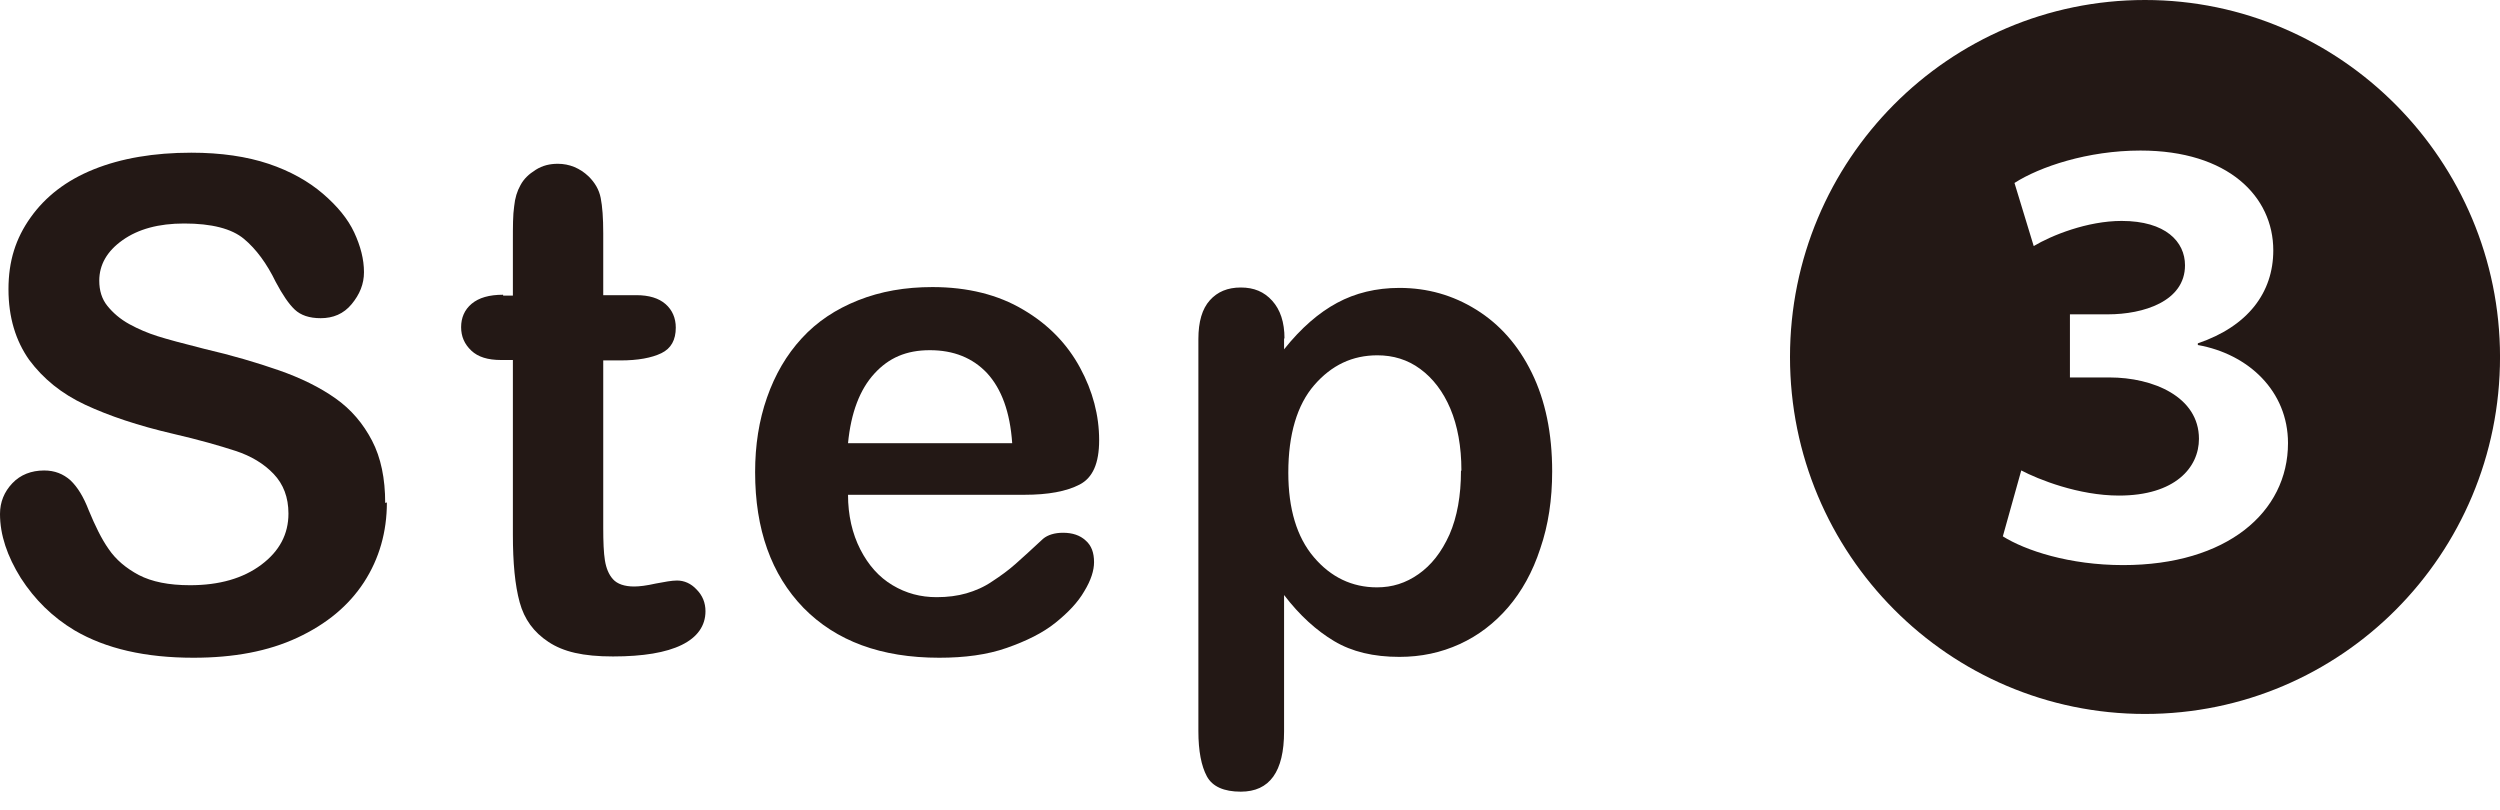
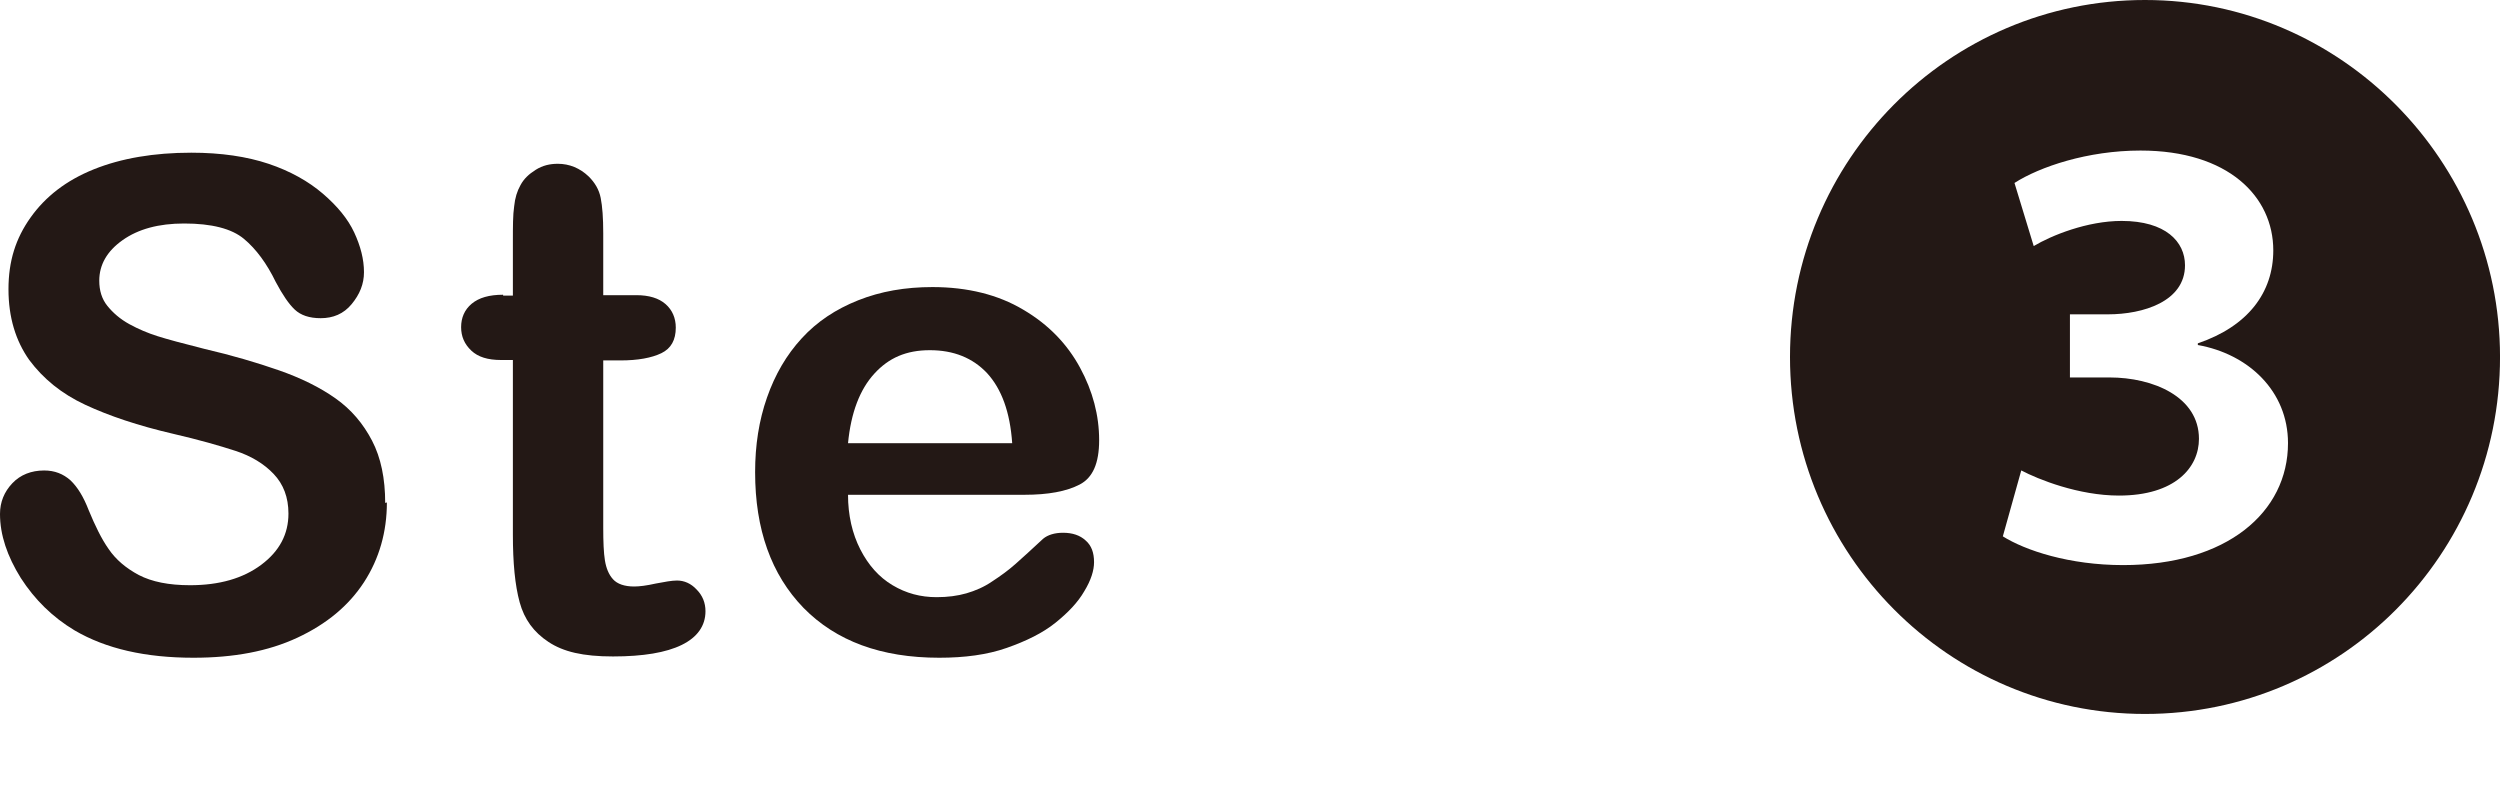
<svg xmlns="http://www.w3.org/2000/svg" width="105" height="34" viewBox="0 0 105 34" fill="none">
  <path d="M16.249 21.104C16.249 22.34 15.928 23.468 15.287 24.454C14.645 25.439 13.719 26.209 12.49 26.783C11.26 27.356 9.817 27.625 8.124 27.625C6.111 27.625 4.454 27.249 3.136 26.478C2.209 25.923 1.461 25.188 0.873 24.275C0.303 23.361 0 22.465 0 21.587C0 21.086 0.178 20.656 0.517 20.298C0.855 19.939 1.318 19.76 1.853 19.76C2.298 19.76 2.655 19.904 2.958 20.172C3.26 20.459 3.51 20.871 3.724 21.426C3.991 22.071 4.258 22.627 4.561 23.056C4.864 23.504 5.292 23.863 5.826 24.149C6.378 24.436 7.091 24.579 7.982 24.579C9.211 24.579 10.209 24.293 10.975 23.719C11.741 23.146 12.115 22.43 12.115 21.57C12.115 20.889 11.902 20.333 11.492 19.904C11.082 19.474 10.547 19.151 9.888 18.936C9.229 18.721 8.356 18.47 7.269 18.219C5.808 17.879 4.579 17.467 3.581 17.001C2.583 16.535 1.817 15.908 1.229 15.12C0.659 14.314 0.356 13.329 0.356 12.146C0.356 10.964 0.659 10.014 1.283 9.137C1.906 8.259 2.779 7.578 3.938 7.112C5.096 6.646 6.468 6.413 8.035 6.413C9.283 6.413 10.369 6.575 11.278 6.879C12.187 7.184 12.953 7.614 13.559 8.133C14.164 8.653 14.61 9.19 14.877 9.764C15.144 10.337 15.287 10.892 15.287 11.43C15.287 11.931 15.109 12.361 14.77 12.773C14.432 13.185 13.986 13.364 13.47 13.364C12.988 13.364 12.632 13.239 12.383 13.006C12.133 12.773 11.866 12.379 11.581 11.842C11.207 11.071 10.761 10.462 10.245 10.032C9.728 9.602 8.891 9.387 7.732 9.387C6.663 9.387 5.808 9.62 5.149 10.086C4.49 10.552 4.169 11.125 4.169 11.788C4.169 12.2 4.276 12.558 4.508 12.845C4.739 13.132 5.042 13.4 5.434 13.615C5.826 13.83 6.218 13.992 6.61 14.117C7.002 14.242 7.661 14.421 8.588 14.654C9.746 14.923 10.779 15.228 11.706 15.55C12.632 15.873 13.434 16.267 14.093 16.733C14.752 17.198 15.251 17.79 15.625 18.506C15.999 19.223 16.178 20.101 16.178 21.122L16.249 21.104Z" fill="#231815" />
  <path d="M21.131 12.415H21.541V10.122C21.541 9.513 21.541 9.029 21.594 8.671C21.63 8.312 21.719 8.026 21.861 7.775C22.004 7.506 22.218 7.309 22.503 7.13C22.788 6.951 23.091 6.879 23.429 6.879C23.91 6.879 24.356 7.058 24.73 7.417C24.98 7.668 25.158 7.954 25.229 8.312C25.3 8.671 25.336 9.154 25.336 9.799V12.397H26.726C27.26 12.397 27.67 12.523 27.955 12.773C28.24 13.024 28.383 13.364 28.383 13.759C28.383 14.278 28.186 14.636 27.777 14.834C27.367 15.031 26.797 15.138 26.049 15.138H25.336V22.161C25.336 22.752 25.354 23.218 25.407 23.54C25.46 23.863 25.567 24.131 25.746 24.328C25.924 24.526 26.227 24.633 26.636 24.633C26.85 24.633 27.153 24.597 27.545 24.508C27.919 24.436 28.222 24.382 28.436 24.382C28.739 24.382 29.024 24.508 29.256 24.758C29.505 25.009 29.63 25.314 29.63 25.672C29.63 26.281 29.291 26.765 28.632 27.087C27.973 27.41 27.011 27.571 25.746 27.571C24.481 27.571 23.661 27.374 23.037 26.962C22.414 26.55 22.022 26.012 21.826 25.296C21.63 24.579 21.541 23.648 21.541 22.447V15.12H21.042C20.49 15.12 20.08 14.995 19.795 14.726C19.51 14.457 19.367 14.135 19.367 13.741C19.367 13.347 19.51 13.006 19.813 12.755C20.116 12.505 20.543 12.379 21.131 12.379V12.415Z" fill="#231815" />
  <path d="M43.046 20.781H35.617C35.617 21.641 35.795 22.412 36.133 23.075C36.472 23.737 36.917 24.239 37.487 24.579C38.058 24.92 38.663 25.081 39.34 25.081C39.804 25.081 40.214 25.027 40.588 24.92C40.962 24.812 41.336 24.651 41.674 24.418C42.031 24.185 42.352 23.952 42.654 23.684C42.957 23.415 43.331 23.075 43.812 22.627C44.008 22.465 44.294 22.376 44.65 22.376C45.042 22.376 45.362 22.483 45.594 22.698C45.844 22.913 45.95 23.218 45.95 23.612C45.95 23.952 45.826 24.364 45.541 24.83C45.273 25.296 44.864 25.726 44.329 26.156C43.795 26.586 43.1 26.926 42.28 27.213C41.461 27.5 40.516 27.625 39.447 27.625C37.006 27.625 35.118 26.926 33.746 25.529C32.392 24.131 31.715 22.233 31.715 19.832C31.715 18.703 31.875 17.664 32.214 16.697C32.552 15.729 33.033 14.905 33.675 14.207C34.316 13.508 35.1 12.988 36.044 12.612C36.989 12.236 38.022 12.057 39.162 12.057C40.641 12.057 41.924 12.379 42.975 13.006C44.044 13.633 44.828 14.457 45.362 15.443C45.897 16.428 46.164 17.449 46.164 18.488C46.164 19.456 45.897 20.065 45.345 20.351C44.792 20.638 44.026 20.781 43.029 20.781H43.046ZM35.617 18.614H42.512C42.423 17.306 42.066 16.338 41.461 15.676C40.855 15.031 40.053 14.708 39.055 14.708C38.058 14.708 37.327 15.031 36.721 15.694C36.116 16.356 35.741 17.324 35.617 18.614Z" fill="#231815" />
-   <path d="M53.931 14.207V14.672C54.644 13.777 55.392 13.132 56.158 12.72C56.924 12.307 57.797 12.092 58.777 12.092C59.953 12.092 61.022 12.397 62.002 13.006C62.982 13.615 63.766 14.493 64.336 15.658C64.906 16.822 65.191 18.201 65.191 19.796C65.191 20.978 65.031 22.053 64.692 23.039C64.372 24.024 63.908 24.848 63.338 25.511C62.768 26.174 62.091 26.693 61.307 27.052C60.523 27.41 59.686 27.589 58.777 27.589C57.69 27.589 56.782 27.374 56.033 26.926C55.285 26.478 54.59 25.851 53.931 24.991V30.724C53.931 32.408 53.325 33.25 52.114 33.25C51.401 33.25 50.92 33.035 50.688 32.605C50.457 32.175 50.332 31.548 50.332 30.706V14.242C50.332 13.508 50.492 12.97 50.813 12.612C51.134 12.254 51.561 12.075 52.114 12.075C52.666 12.075 53.094 12.254 53.432 12.63C53.771 13.006 53.949 13.526 53.949 14.224L53.931 14.207ZM61.379 19.76C61.379 18.757 61.218 17.879 60.915 17.163C60.612 16.446 60.185 15.89 59.65 15.496C59.116 15.102 58.51 14.923 57.851 14.923C56.8 14.923 55.926 15.335 55.196 16.177C54.483 17.001 54.109 18.237 54.109 19.85C54.109 21.372 54.465 22.555 55.178 23.397C55.891 24.239 56.782 24.669 57.833 24.669C58.474 24.669 59.044 24.49 59.579 24.113C60.114 23.737 60.541 23.2 60.88 22.447C61.2 21.713 61.361 20.817 61.361 19.778L61.379 19.76Z" fill="#231815" />
  <path d="M105.001 14.993C105.001 23.286 98.33 29.986 90.09 29.986C81.851 29.986 75.18 23.268 75.18 14.993C75.18 6.717 81.851 0 90.09 0C98.33 0 105.001 6.771 105.001 14.993ZM84.101 22.516C85.067 23.125 86.921 23.734 89.171 23.734C93.529 23.734 96.096 21.513 96.096 18.611C96.096 16.426 94.432 14.867 92.309 14.491V14.42C94.416 13.703 95.478 12.288 95.478 10.515C95.478 8.258 93.592 6.323 89.9 6.323C87.682 6.323 85.669 7.004 84.608 7.684L85.416 10.335C86.161 9.888 87.666 9.279 89.108 9.279C90.962 9.279 91.77 10.156 91.77 11.142C91.77 12.664 90.011 13.202 88.537 13.202H86.937V15.853H88.601C90.423 15.853 92.356 16.659 92.356 18.432C92.356 19.632 91.358 20.814 88.997 20.814C87.302 20.814 85.606 20.134 84.893 19.758L84.117 22.534L84.101 22.516Z" fill="#231815" />
</svg>